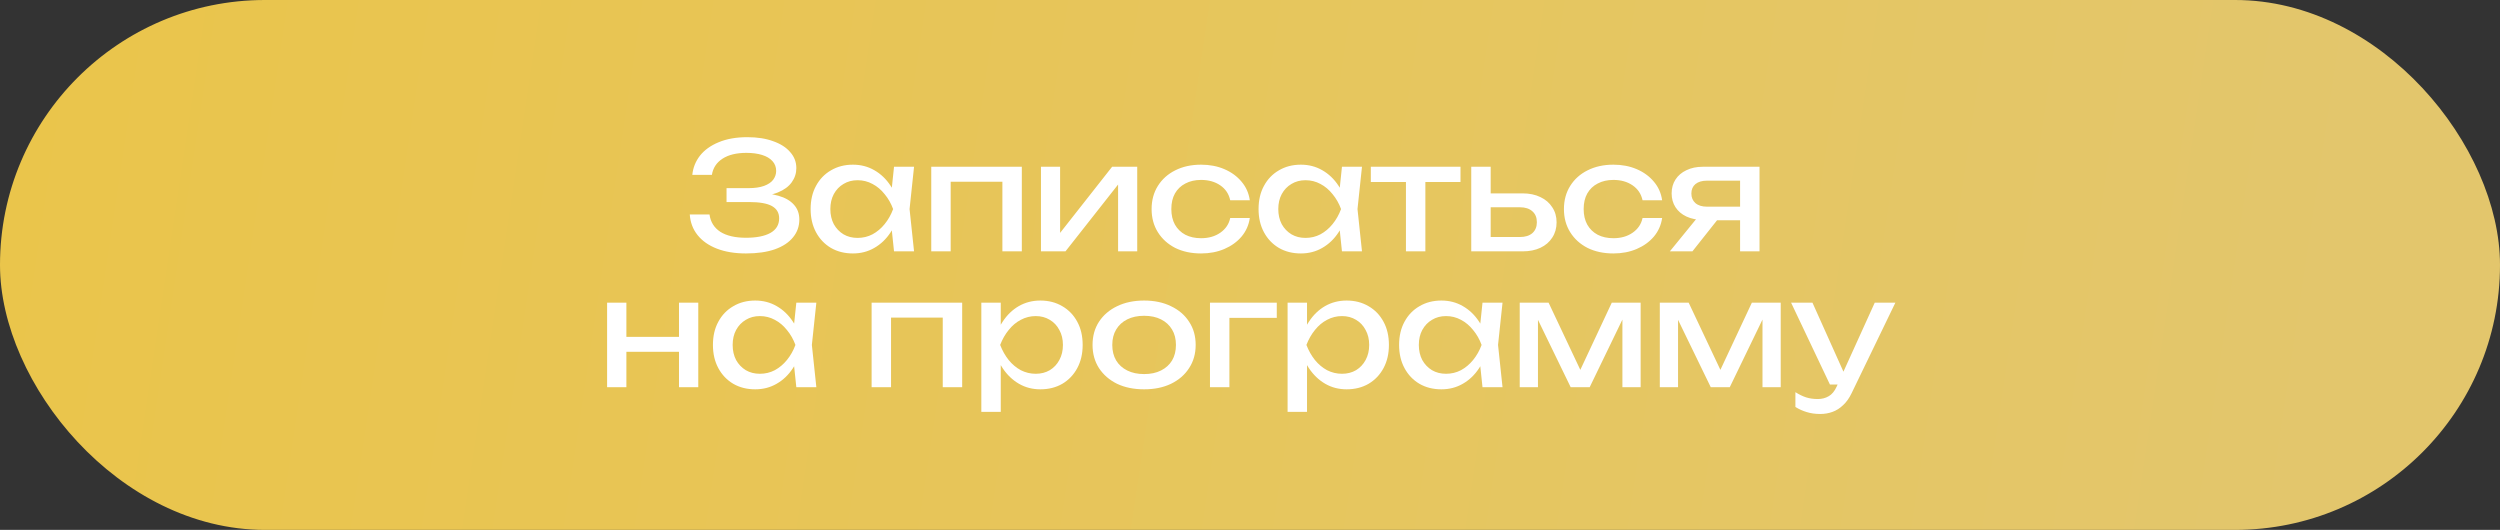
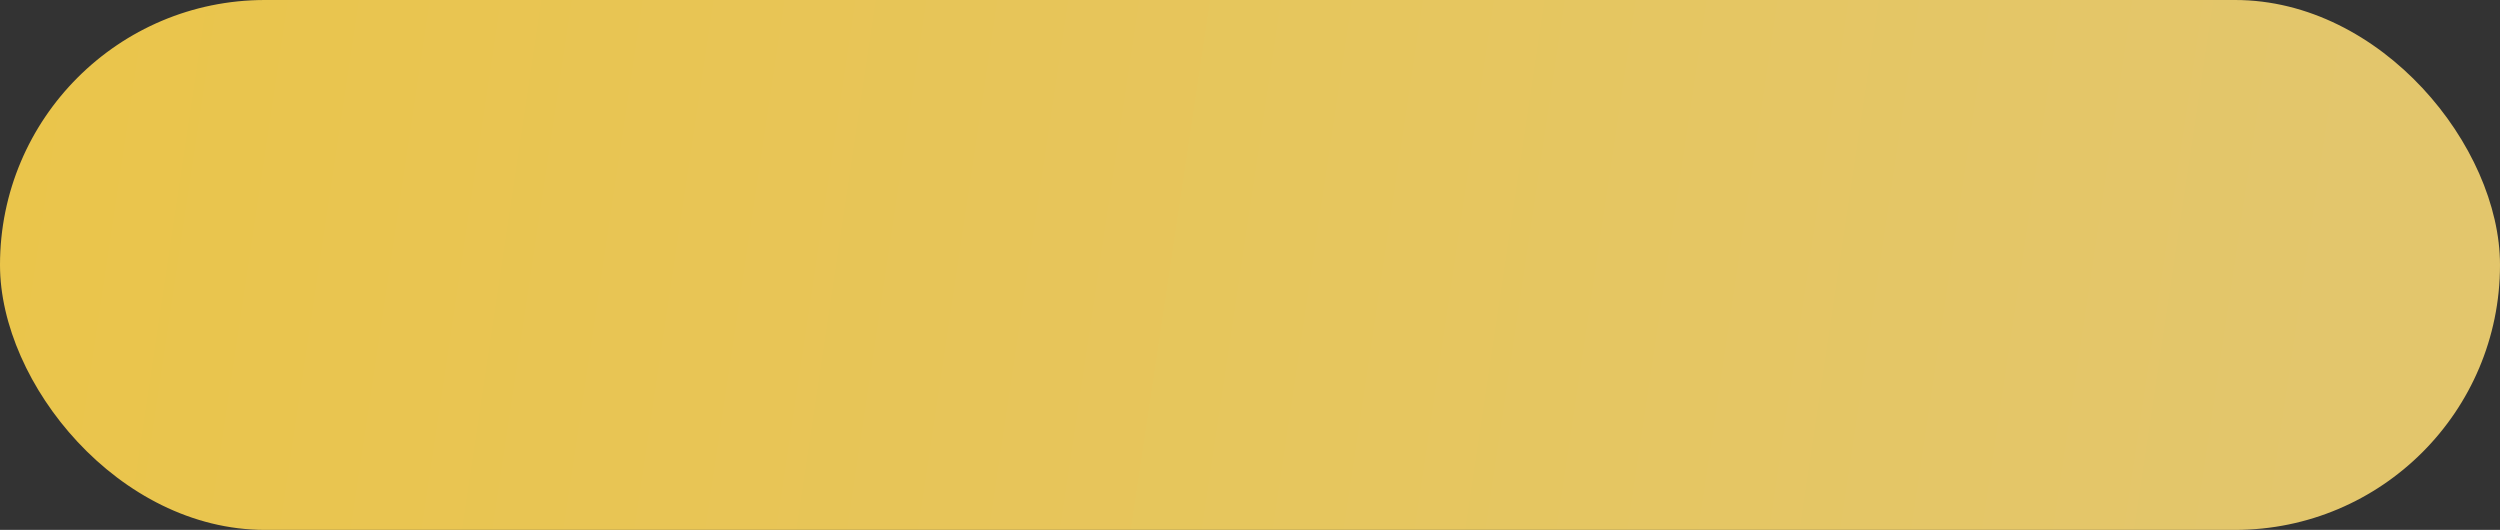
<svg xmlns="http://www.w3.org/2000/svg" width="368" height="78" viewBox="0 0 368 78" fill="none">
  <rect x="0" y="0" width="368" height="78" fill="#333333" stroke="none" />
  <rect width="368" height="78" rx="39" fill="url(#paint0_linear_1113_546)" />
-   <path d="M109.807 37.308C108.179 37.308 106.757 37.073 105.539 36.604C104.322 36.135 103.369 35.467 102.679 34.602C101.99 33.737 101.609 32.725 101.535 31.566H104.439C104.586 32.666 105.114 33.517 106.023 34.118C106.947 34.705 108.209 34.998 109.807 34.998C111.347 34.998 112.543 34.763 113.393 34.294C114.259 33.81 114.691 33.091 114.691 32.138C114.691 31.331 114.339 30.73 113.635 30.334C112.931 29.938 111.802 29.74 110.247 29.74H106.947V27.694H110.181C111.105 27.694 111.868 27.584 112.469 27.364C113.071 27.144 113.518 26.843 113.811 26.462C114.105 26.066 114.251 25.633 114.251 25.164C114.251 24.592 114.068 24.108 113.701 23.712C113.349 23.316 112.843 23.015 112.183 22.81C111.523 22.605 110.753 22.502 109.873 22.502C108.407 22.502 107.233 22.788 106.353 23.36C105.473 23.932 104.953 24.724 104.791 25.736H101.909C102.012 24.695 102.386 23.756 103.031 22.92C103.691 22.084 104.608 21.424 105.781 20.94C106.969 20.441 108.377 20.192 110.005 20.192C111.472 20.192 112.741 20.39 113.811 20.786C114.897 21.167 115.733 21.703 116.319 22.392C116.921 23.067 117.221 23.851 117.221 24.746C117.221 25.509 116.994 26.205 116.539 26.836C116.085 27.467 115.403 27.965 114.493 28.332C113.584 28.699 112.44 28.882 111.061 28.882V28.464C112.425 28.405 113.599 28.523 114.581 28.816C115.564 29.095 116.319 29.527 116.847 30.114C117.39 30.701 117.661 31.434 117.661 32.314C117.661 33.311 117.353 34.184 116.737 34.932C116.136 35.68 115.249 36.267 114.075 36.692C112.902 37.103 111.479 37.308 109.807 37.308ZM131.6 37L131.116 32.38L131.688 30.774L131.116 29.19L131.6 24.548H134.548L133.888 30.774L134.548 37H131.6ZM132.48 30.774C132.201 32.079 131.739 33.223 131.094 34.206C130.449 35.189 129.649 35.951 128.696 36.494C127.757 37.037 126.709 37.308 125.55 37.308C124.333 37.308 123.255 37.037 122.316 36.494C121.377 35.937 120.644 35.167 120.116 34.184C119.588 33.201 119.324 32.065 119.324 30.774C119.324 29.469 119.588 28.332 120.116 27.364C120.644 26.381 121.377 25.619 122.316 25.076C123.255 24.519 124.333 24.24 125.55 24.24C126.709 24.24 127.757 24.511 128.696 25.054C129.649 25.597 130.449 26.359 131.094 27.342C131.754 28.31 132.216 29.454 132.48 30.774ZM122.228 30.774C122.228 31.61 122.397 32.351 122.734 32.996C123.086 33.627 123.563 34.125 124.164 34.492C124.765 34.844 125.455 35.02 126.232 35.02C127.024 35.02 127.757 34.844 128.432 34.492C129.107 34.125 129.701 33.627 130.214 32.996C130.742 32.351 131.16 31.61 131.468 30.774C131.16 29.938 130.742 29.205 130.214 28.574C129.701 27.929 129.107 27.43 128.432 27.078C127.757 26.711 127.024 26.528 126.232 26.528C125.455 26.528 124.765 26.711 124.164 27.078C123.563 27.43 123.086 27.929 122.734 28.574C122.397 29.205 122.228 29.938 122.228 30.774ZM150.412 24.548V37H147.552V25.45L148.872 26.748H138.62L139.94 25.45V37H137.08V24.548H150.412ZM153.231 37V24.548H156.047V35.57L155.189 35.372L163.703 24.548H167.399V37H164.583V25.824L165.463 26.044L156.839 37H153.231ZM183.97 32.094C183.824 33.121 183.42 34.03 182.76 34.822C182.1 35.599 181.257 36.208 180.23 36.648C179.204 37.088 178.06 37.308 176.798 37.308C175.361 37.308 174.092 37.037 172.992 36.494C171.907 35.937 171.056 35.167 170.44 34.184C169.824 33.201 169.516 32.065 169.516 30.774C169.516 29.483 169.824 28.347 170.44 27.364C171.056 26.381 171.907 25.619 172.992 25.076C174.092 24.519 175.361 24.24 176.798 24.24C178.06 24.24 179.204 24.46 180.23 24.9C181.257 25.34 182.1 25.956 182.76 26.748C183.42 27.525 183.824 28.435 183.97 29.476H181.088C180.883 28.537 180.392 27.804 179.614 27.276C178.837 26.748 177.898 26.484 176.798 26.484C175.918 26.484 175.148 26.66 174.488 27.012C173.828 27.349 173.315 27.841 172.948 28.486C172.596 29.117 172.42 29.879 172.42 30.774C172.42 31.654 172.596 32.417 172.948 33.062C173.315 33.707 173.828 34.206 174.488 34.558C175.148 34.895 175.918 35.064 176.798 35.064C177.913 35.064 178.859 34.793 179.636 34.25C180.414 33.707 180.898 32.989 181.088 32.094H183.97ZM197.536 37L197.052 32.38L197.624 30.774L197.052 29.19L197.536 24.548H200.484L199.824 30.774L200.484 37H197.536ZM198.416 30.774C198.138 32.079 197.676 33.223 197.03 34.206C196.385 35.189 195.586 35.951 194.632 36.494C193.694 37.037 192.645 37.308 191.486 37.308C190.269 37.308 189.191 37.037 188.252 36.494C187.314 35.937 186.58 35.167 186.052 34.184C185.524 33.201 185.26 32.065 185.26 30.774C185.26 29.469 185.524 28.332 186.052 27.364C186.58 26.381 187.314 25.619 188.252 25.076C189.191 24.519 190.269 24.24 191.486 24.24C192.645 24.24 193.694 24.511 194.632 25.054C195.586 25.597 196.385 26.359 197.03 27.342C197.69 28.31 198.152 29.454 198.416 30.774ZM188.164 30.774C188.164 31.61 188.333 32.351 188.67 32.996C189.022 33.627 189.499 34.125 190.1 34.492C190.702 34.844 191.391 35.02 192.168 35.02C192.96 35.02 193.694 34.844 194.368 34.492C195.043 34.125 195.637 33.627 196.15 32.996C196.678 32.351 197.096 31.61 197.404 30.774C197.096 29.938 196.678 29.205 196.15 28.574C195.637 27.929 195.043 27.43 194.368 27.078C193.694 26.711 192.96 26.528 192.168 26.528C191.391 26.528 190.702 26.711 190.1 27.078C189.499 27.43 189.022 27.929 188.67 28.574C188.333 29.205 188.164 29.938 188.164 30.774ZM206.955 25.538H209.815V37H206.955V25.538ZM201.785 24.548H214.985V26.792H201.785V24.548ZM216.568 37V24.548H219.428V36.208L218.416 34.888H223.74C224.518 34.888 225.126 34.697 225.566 34.316C226.006 33.92 226.226 33.385 226.226 32.71C226.226 32.021 226.006 31.485 225.566 31.104C225.126 30.708 224.518 30.51 223.74 30.51H218.504V28.464H224.114C225.126 28.464 226.006 28.647 226.754 29.014C227.502 29.366 228.082 29.865 228.492 30.51C228.918 31.141 229.13 31.881 229.13 32.732C229.13 33.583 228.918 34.331 228.492 34.976C228.082 35.621 227.502 36.12 226.754 36.472C226.006 36.824 225.134 37 224.136 37H216.568ZM244.665 32.094C244.518 33.121 244.115 34.03 243.455 34.822C242.795 35.599 241.951 36.208 240.925 36.648C239.898 37.088 238.754 37.308 237.493 37.308C236.055 37.308 234.787 37.037 233.687 36.494C232.601 35.937 231.751 35.167 231.135 34.184C230.519 33.201 230.211 32.065 230.211 30.774C230.211 29.483 230.519 28.347 231.135 27.364C231.751 26.381 232.601 25.619 233.687 25.076C234.787 24.519 236.055 24.24 237.493 24.24C238.754 24.24 239.898 24.46 240.925 24.9C241.951 25.34 242.795 25.956 243.455 26.748C244.115 27.525 244.518 28.435 244.665 29.476H241.783C241.577 28.537 241.086 27.804 240.309 27.276C239.531 26.748 238.593 26.484 237.493 26.484C236.613 26.484 235.843 26.66 235.183 27.012C234.523 27.349 234.009 27.841 233.643 28.486C233.291 29.117 233.115 29.879 233.115 30.774C233.115 31.654 233.291 32.417 233.643 33.062C234.009 33.707 234.523 34.206 235.183 34.558C235.843 34.895 236.613 35.064 237.493 35.064C238.607 35.064 239.553 34.793 240.331 34.25C241.108 33.707 241.592 32.989 241.783 32.094H244.665ZM256.977 30.422V32.424H250.685L250.641 32.358C249.731 32.358 248.932 32.197 248.243 31.874C247.553 31.551 247.018 31.097 246.637 30.51C246.255 29.923 246.065 29.241 246.065 28.464C246.065 27.687 246.255 27.005 246.637 26.418C247.018 25.831 247.553 25.377 248.243 25.054C248.932 24.717 249.731 24.548 250.641 24.548H259.001V37H256.141V25.362L257.087 26.594H251.257C250.538 26.594 249.973 26.763 249.563 27.1C249.167 27.437 248.969 27.899 248.969 28.486C248.969 29.073 249.167 29.542 249.563 29.894C249.973 30.246 250.538 30.422 251.257 30.422H256.977ZM253.743 31.17L249.123 37H245.801L250.553 31.17H253.743ZM89.366 44.548H92.204V57H89.366V44.548ZM99.948 44.548H102.786V57H99.948V44.548ZM90.972 49.586H101.136V51.786H90.972V49.586ZM117.219 57L116.735 52.38L117.307 50.774L116.735 49.19L117.219 44.548H120.167L119.507 50.774L120.167 57H117.219ZM118.099 50.774C117.82 52.079 117.358 53.223 116.713 54.206C116.067 55.189 115.268 55.951 114.315 56.494C113.376 57.037 112.327 57.308 111.169 57.308C109.951 57.308 108.873 57.037 107.935 56.494C106.996 55.937 106.263 55.167 105.735 54.184C105.207 53.201 104.943 52.065 104.943 50.774C104.943 49.469 105.207 48.332 105.735 47.364C106.263 46.381 106.996 45.619 107.935 45.076C108.873 44.519 109.951 44.24 111.169 44.24C112.327 44.24 113.376 44.511 114.315 45.054C115.268 45.597 116.067 46.359 116.713 47.342C117.373 48.31 117.835 49.454 118.099 50.774ZM107.847 50.774C107.847 51.61 108.015 52.351 108.353 52.996C108.705 53.627 109.181 54.125 109.783 54.492C110.384 54.844 111.073 55.02 111.851 55.02C112.643 55.02 113.376 54.844 114.051 54.492C114.725 54.125 115.319 53.627 115.833 52.996C116.361 52.351 116.779 51.61 117.087 50.774C116.779 49.938 116.361 49.205 115.833 48.574C115.319 47.929 114.725 47.43 114.051 47.078C113.376 46.711 112.643 46.528 111.851 46.528C111.073 46.528 110.384 46.711 109.783 47.078C109.181 47.43 108.705 47.929 108.353 48.574C108.015 49.205 107.847 49.938 107.847 50.774ZM141.633 44.548V57H138.773V45.45L140.093 46.748H129.841L131.161 45.45V57H128.301V44.548H141.633ZM144.452 44.548H147.312V48.882L147.18 49.322V51.83L147.312 52.6V60.63H144.452V44.548ZM146.212 50.774C146.491 49.454 146.953 48.31 147.598 47.342C148.244 46.359 149.036 45.597 149.974 45.054C150.928 44.511 151.984 44.24 153.142 44.24C154.36 44.24 155.438 44.519 156.376 45.076C157.315 45.619 158.048 46.381 158.576 47.364C159.104 48.332 159.368 49.469 159.368 50.774C159.368 52.065 159.104 53.201 158.576 54.184C158.048 55.167 157.315 55.937 156.376 56.494C155.438 57.037 154.36 57.308 153.142 57.308C151.984 57.308 150.935 57.037 149.996 56.494C149.058 55.951 148.258 55.189 147.598 54.206C146.953 53.223 146.491 52.079 146.212 50.774ZM156.464 50.774C156.464 49.938 156.288 49.205 155.936 48.574C155.599 47.929 155.13 47.43 154.528 47.078C153.927 46.711 153.238 46.528 152.46 46.528C151.683 46.528 150.95 46.711 150.26 47.078C149.586 47.43 148.992 47.929 148.478 48.574C147.965 49.205 147.547 49.938 147.224 50.774C147.547 51.61 147.965 52.351 148.478 52.996C148.992 53.627 149.586 54.125 150.26 54.492C150.95 54.844 151.683 55.02 152.46 55.02C153.238 55.02 153.927 54.844 154.528 54.492C155.13 54.125 155.599 53.627 155.936 52.996C156.288 52.351 156.464 51.61 156.464 50.774ZM168.413 57.308C166.903 57.308 165.575 57.037 164.431 56.494C163.302 55.937 162.415 55.167 161.769 54.184C161.139 53.201 160.823 52.065 160.823 50.774C160.823 49.469 161.139 48.332 161.769 47.364C162.415 46.381 163.302 45.619 164.431 45.076C165.575 44.519 166.903 44.24 168.413 44.24C169.924 44.24 171.244 44.519 172.373 45.076C173.517 45.619 174.405 46.381 175.035 47.364C175.681 48.332 176.003 49.469 176.003 50.774C176.003 52.065 175.681 53.201 175.035 54.184C174.405 55.167 173.517 55.937 172.373 56.494C171.244 57.037 169.924 57.308 168.413 57.308ZM168.413 55.064C169.381 55.064 170.21 54.888 170.899 54.536C171.603 54.184 172.146 53.693 172.527 53.062C172.909 52.417 173.099 51.654 173.099 50.774C173.099 49.894 172.909 49.139 172.527 48.508C172.146 47.863 171.603 47.364 170.899 47.012C170.21 46.66 169.381 46.484 168.413 46.484C167.46 46.484 166.631 46.66 165.927 47.012C165.223 47.364 164.681 47.863 164.299 48.508C163.918 49.139 163.727 49.894 163.727 50.774C163.727 51.654 163.918 52.417 164.299 53.062C164.681 53.693 165.223 54.184 165.927 54.536C166.631 54.888 167.46 55.064 168.413 55.064ZM187.942 44.548V46.792H179.648L180.968 45.472V57H178.108V44.548H187.942ZM189.533 44.548H192.393V48.882L192.261 49.322V51.83L192.393 52.6V60.63H189.533V44.548ZM191.293 50.774C191.571 49.454 192.033 48.31 192.679 47.342C193.324 46.359 194.116 45.597 195.055 45.054C196.008 44.511 197.064 44.24 198.223 44.24C199.44 44.24 200.518 44.519 201.457 45.076C202.395 45.619 203.129 46.381 203.657 47.364C204.185 48.332 204.449 49.469 204.449 50.774C204.449 52.065 204.185 53.201 203.657 54.184C203.129 55.167 202.395 55.937 201.457 56.494C200.518 57.037 199.44 57.308 198.223 57.308C197.064 57.308 196.015 57.037 195.077 56.494C194.138 55.951 193.339 55.189 192.679 54.206C192.033 53.223 191.571 52.079 191.293 50.774ZM201.545 50.774C201.545 49.938 201.369 49.205 201.017 48.574C200.679 47.929 200.21 47.43 199.609 47.078C199.007 46.711 198.318 46.528 197.541 46.528C196.763 46.528 196.03 46.711 195.341 47.078C194.666 47.43 194.072 47.929 193.559 48.574C193.045 49.205 192.627 49.938 192.305 50.774C192.627 51.61 193.045 52.351 193.559 52.996C194.072 53.627 194.666 54.125 195.341 54.492C196.03 54.844 196.763 55.02 197.541 55.02C198.318 55.02 199.007 54.844 199.609 54.492C200.21 54.125 200.679 53.627 201.017 52.996C201.369 52.351 201.545 51.61 201.545 50.774ZM218.224 57L217.74 52.38L218.312 50.774L217.74 49.19L218.224 44.548H221.172L220.512 50.774L221.172 57H218.224ZM219.104 50.774C218.825 52.079 218.363 53.223 217.718 54.206C217.072 55.189 216.273 55.951 215.32 56.494C214.381 57.037 213.332 57.308 212.174 57.308C210.956 57.308 209.878 57.037 208.94 56.494C208.001 55.937 207.268 55.167 206.74 54.184C206.212 53.201 205.948 52.065 205.948 50.774C205.948 49.469 206.212 48.332 206.74 47.364C207.268 46.381 208.001 45.619 208.94 45.076C209.878 44.519 210.956 44.24 212.174 44.24C213.332 44.24 214.381 44.511 215.32 45.054C216.273 45.597 217.072 46.359 217.718 47.342C218.378 48.31 218.84 49.454 219.104 50.774ZM208.852 50.774C208.852 51.61 209.02 52.351 209.358 52.996C209.71 53.627 210.186 54.125 210.788 54.492C211.389 54.844 212.078 55.02 212.856 55.02C213.648 55.02 214.381 54.844 215.056 54.492C215.73 54.125 216.324 53.627 216.838 52.996C217.366 52.351 217.784 51.61 218.092 50.774C217.784 49.938 217.366 49.205 216.838 48.574C216.324 47.929 215.73 47.43 215.056 47.078C214.381 46.711 213.648 46.528 212.856 46.528C212.078 46.528 211.389 46.711 210.788 47.078C210.186 47.43 209.71 47.929 209.358 48.574C209.02 49.205 208.852 49.938 208.852 50.774ZM223.704 57V44.548H227.95L233.186 55.636H232.064L237.256 44.548H241.502V57H238.818V45.494H239.566L234 57H231.206L225.64 45.538L226.388 45.516V57H223.704ZM244.324 57V44.548H248.57L253.806 55.636H252.684L257.876 44.548H262.122V57H259.438V45.494H260.186L254.62 57H251.826L246.26 45.538L247.008 45.516V57H244.324ZM267.936 60.938C267.202 60.938 266.535 60.843 265.934 60.652C265.347 60.476 264.797 60.227 264.284 59.904V57.726C264.841 58.078 265.369 58.335 265.868 58.496C266.381 58.657 266.953 58.738 267.584 58.738C268.185 58.738 268.72 58.599 269.19 58.32C269.659 58.056 270.048 57.587 270.356 56.912L275.966 44.548H279.002L272.556 57.88C272.204 58.613 271.786 59.2 271.302 59.64C270.832 60.095 270.312 60.425 269.74 60.63C269.182 60.835 268.581 60.938 267.936 60.938ZM269.366 56.604L263.646 44.548H266.792L272.204 56.604H269.366Z" fill="white" />
  <defs>
    <linearGradient id="paint0_linear_1113_546" x1="2.39249e-07" y1="39" x2="337" y2="89.5" gradientUnits="userSpaceOnUse">
      <stop stop-color="#EAC54B" />
      <stop offset="1" stop-color="#E3C66C" />
    </linearGradient>
  </defs>
</svg>